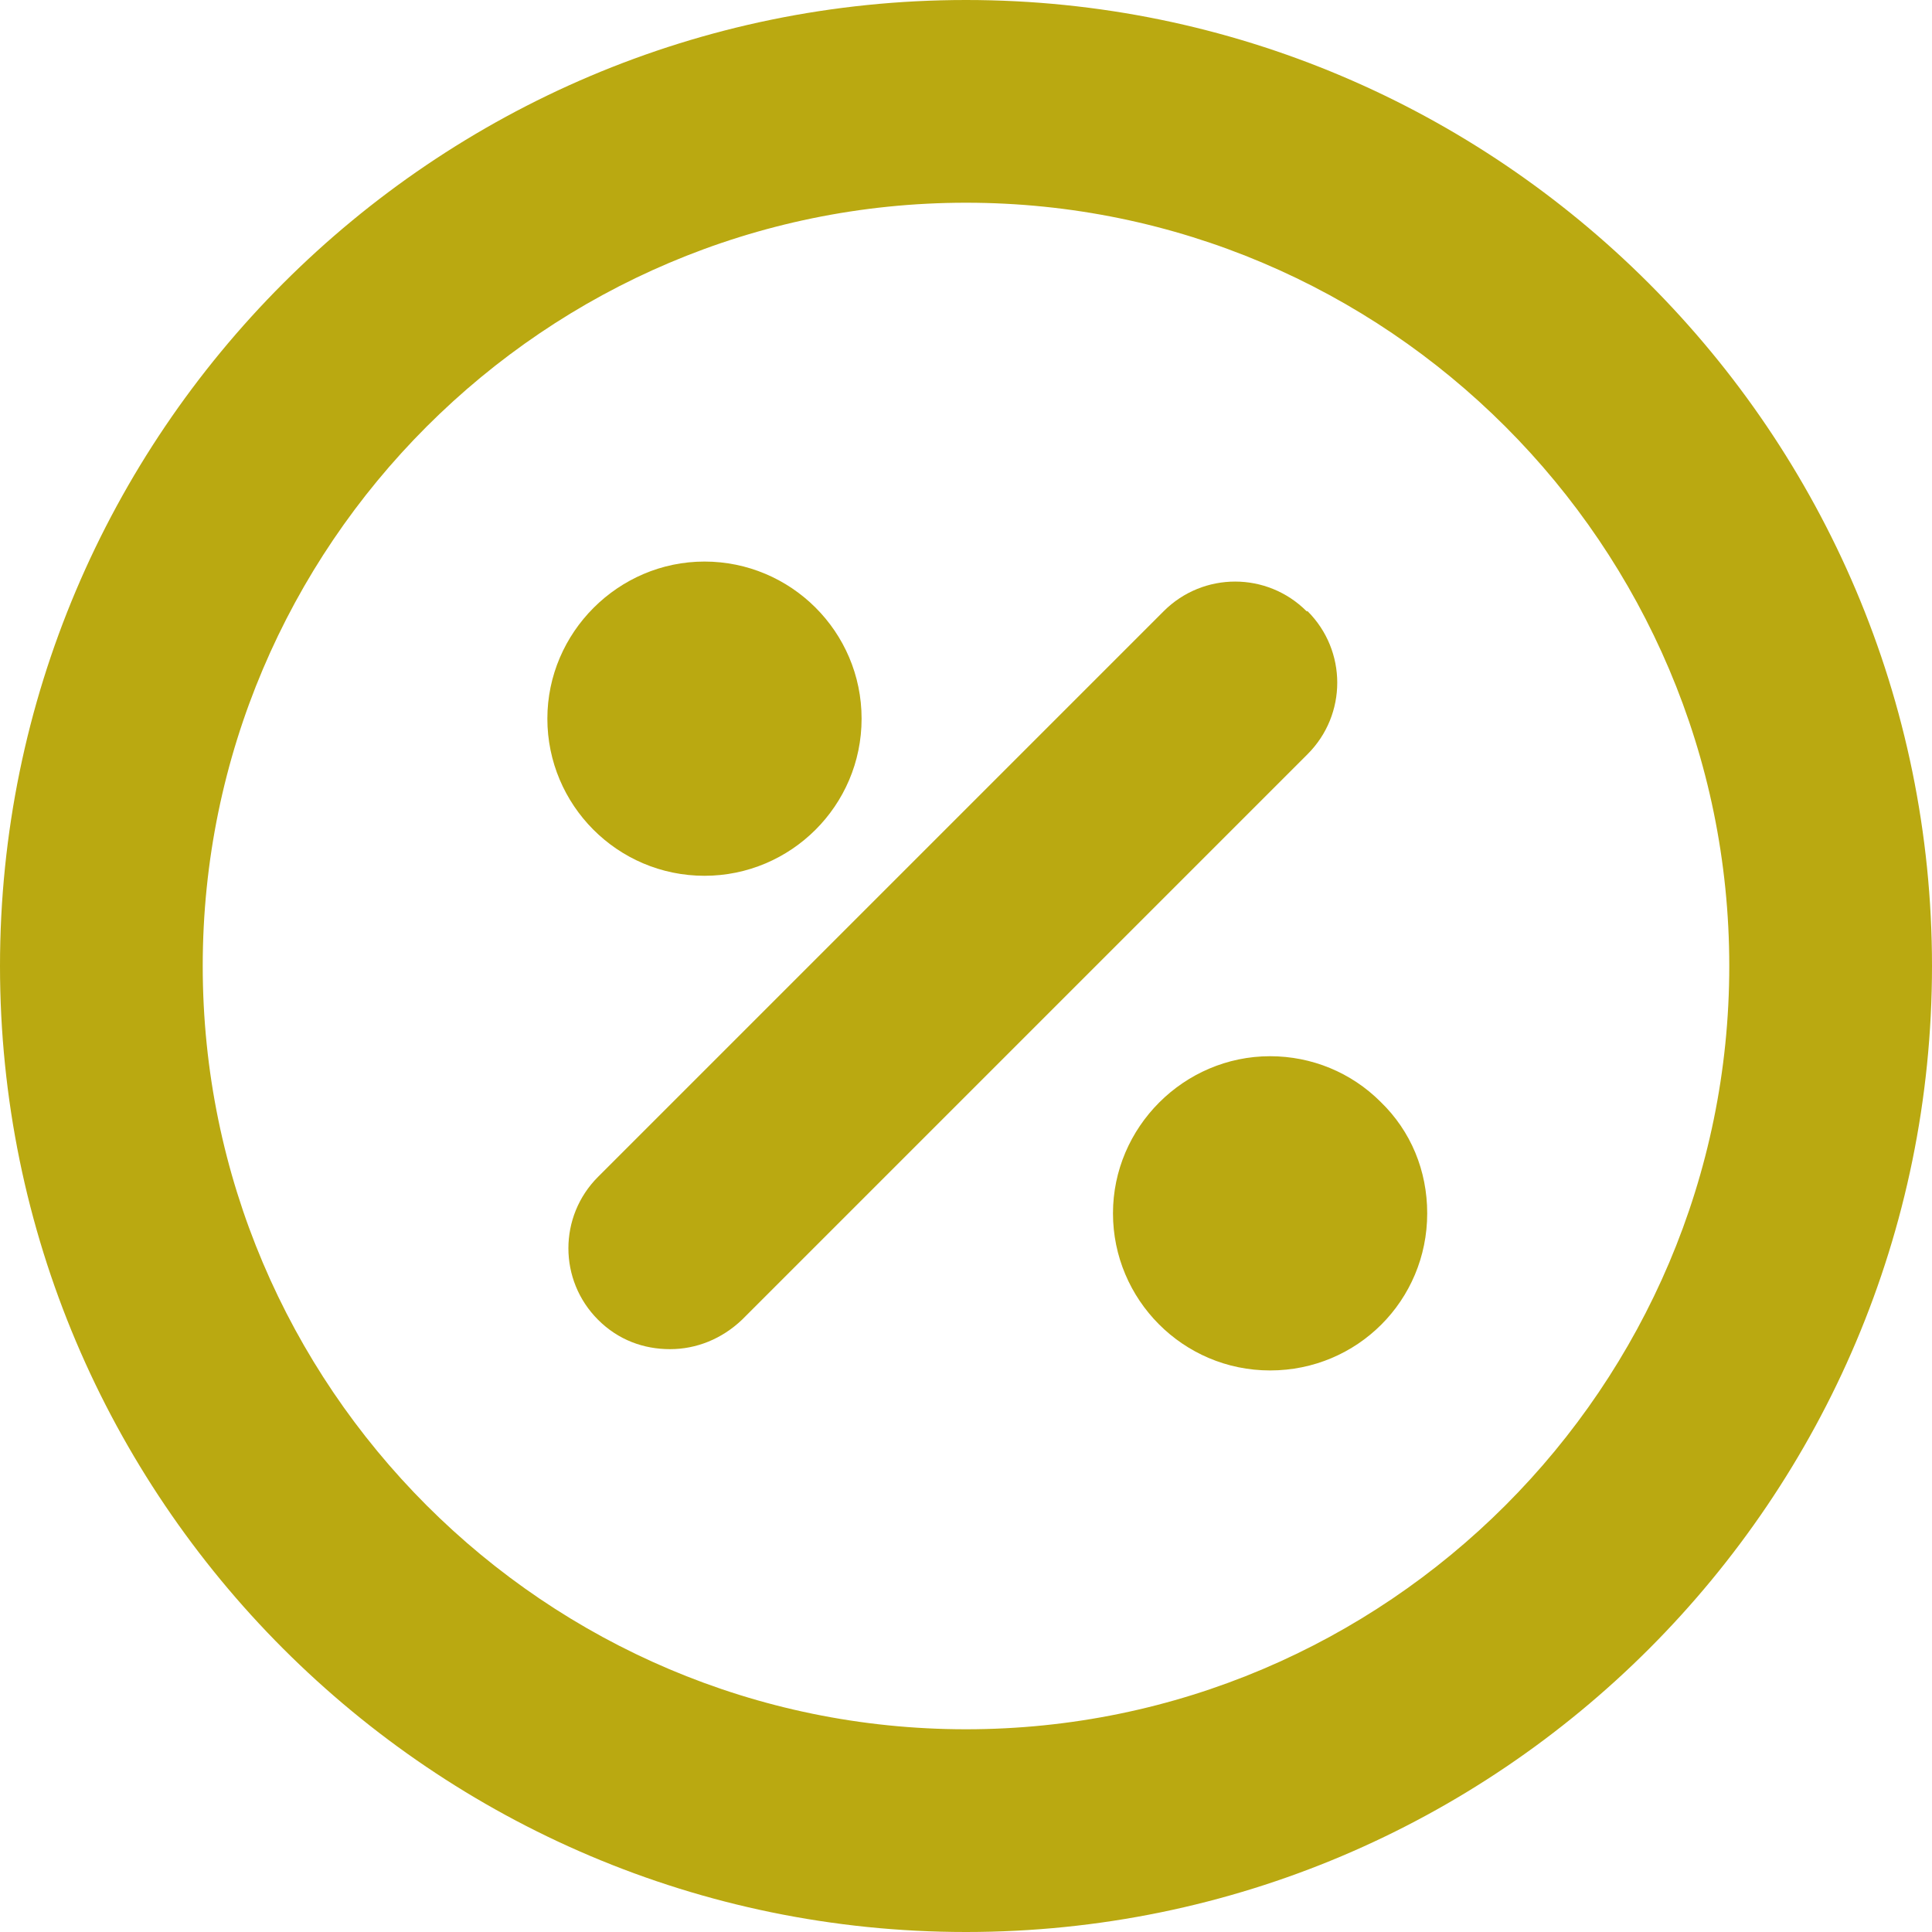
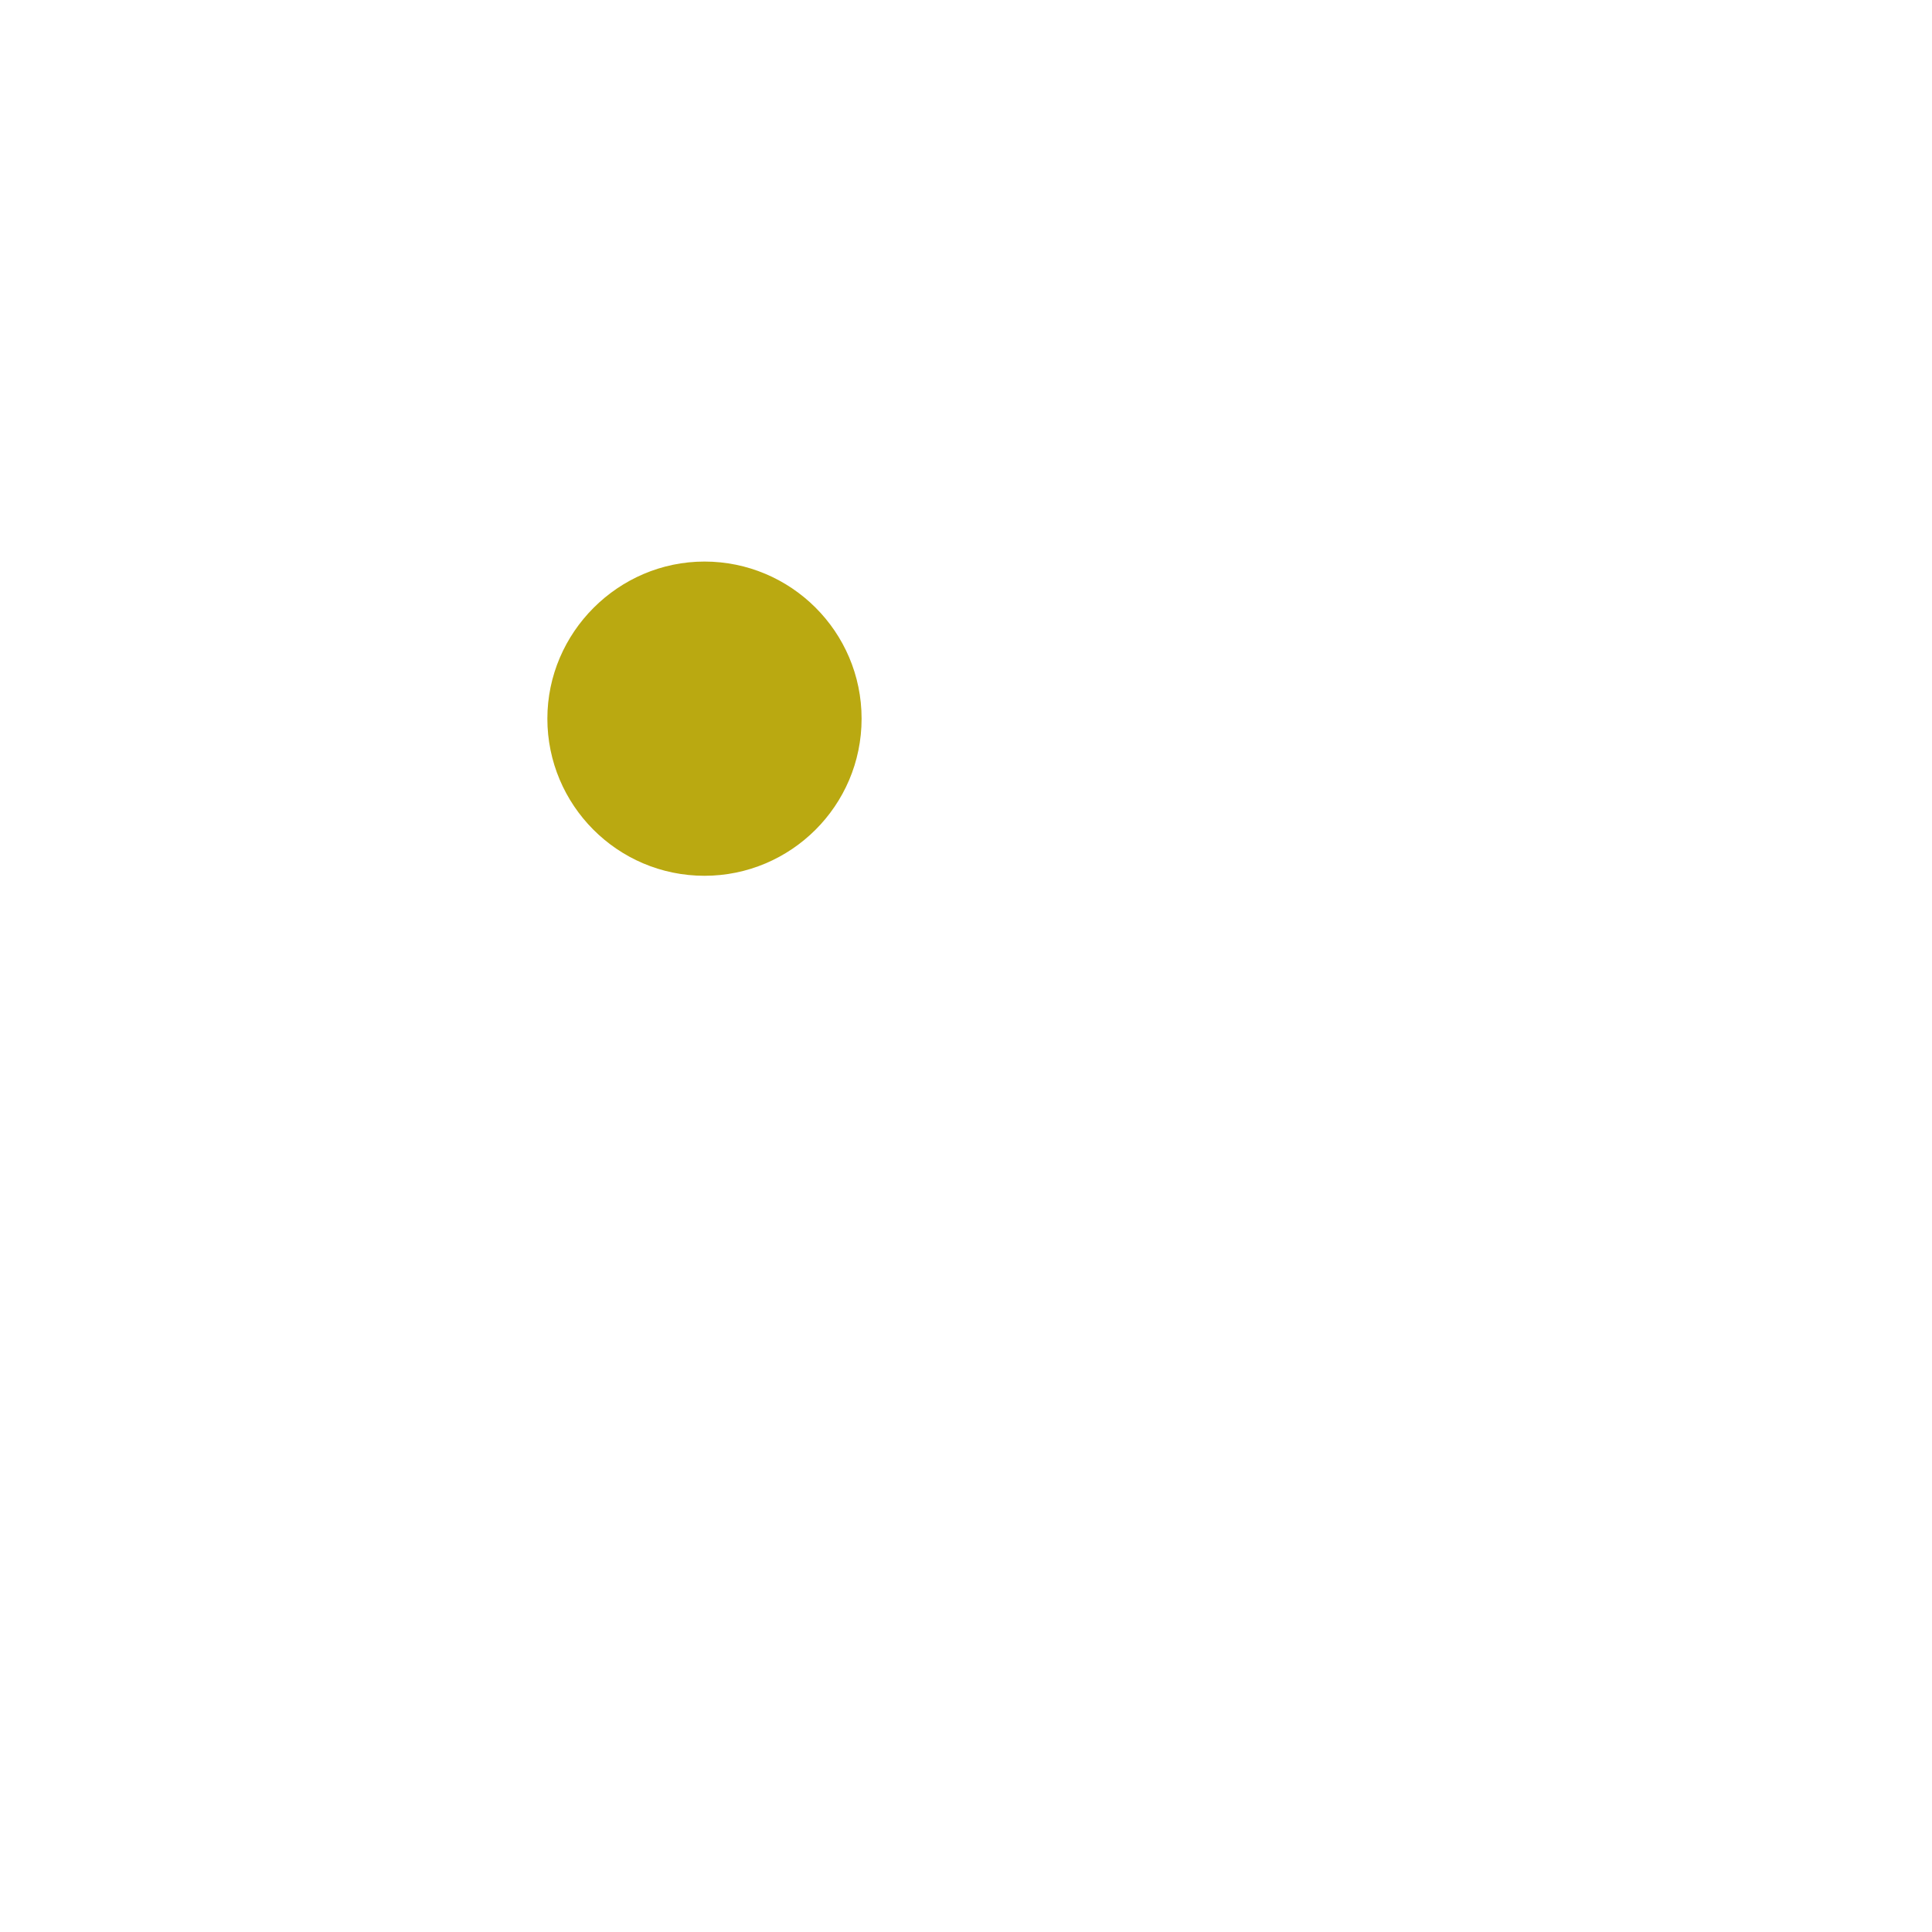
<svg xmlns="http://www.w3.org/2000/svg" id="Ebene_1" viewBox="0 0 19.06 19.06">
-   <path d="M12.89,6.03c-.39-.39-1.02-.39-1.41,0l-5.58,5.58c-.39.39-.39,1.02,0,1.41.2.2.45.29.71.29s.51-.1.71-.29l5.58-5.58c.39-.39.39-1.02,0-1.41Z" style="fill:#baa911;" />
  <path d="M6.95,8.64c.85,0,1.55-.69,1.55-1.55h0c0-.86-.7-1.55-1.55-1.55h0c-.85,0-1.55.7-1.55,1.55s.69,1.55,1.55,1.55Z" style="fill:#baa911;" />
-   <path d="M12.53,10.42h0c-.85,0-1.55.7-1.55,1.55s.69,1.55,1.55,1.55,1.55-.69,1.55-1.55h0c0-.42-.16-.81-.46-1.1-.29-.29-.68-.45-1.09-.45Z" style="fill:#baa911;" />
-   <path d="M9.53,0h0C4.27,0,0,4.28,0,9.53s4.27,9.53,9.53,9.53,9.53-4.27,9.53-9.53h0c0-5.26-4.28-9.53-9.53-9.53ZM9.53,17.06c-4.15,0-7.53-3.38-7.53-7.53s3.38-7.53,7.53-7.53h0c4.15,0,7.53,3.38,7.53,7.53,0,4.15-3.38,7.53-7.53,7.53Z" style="fill:#baa911;" />
</svg>